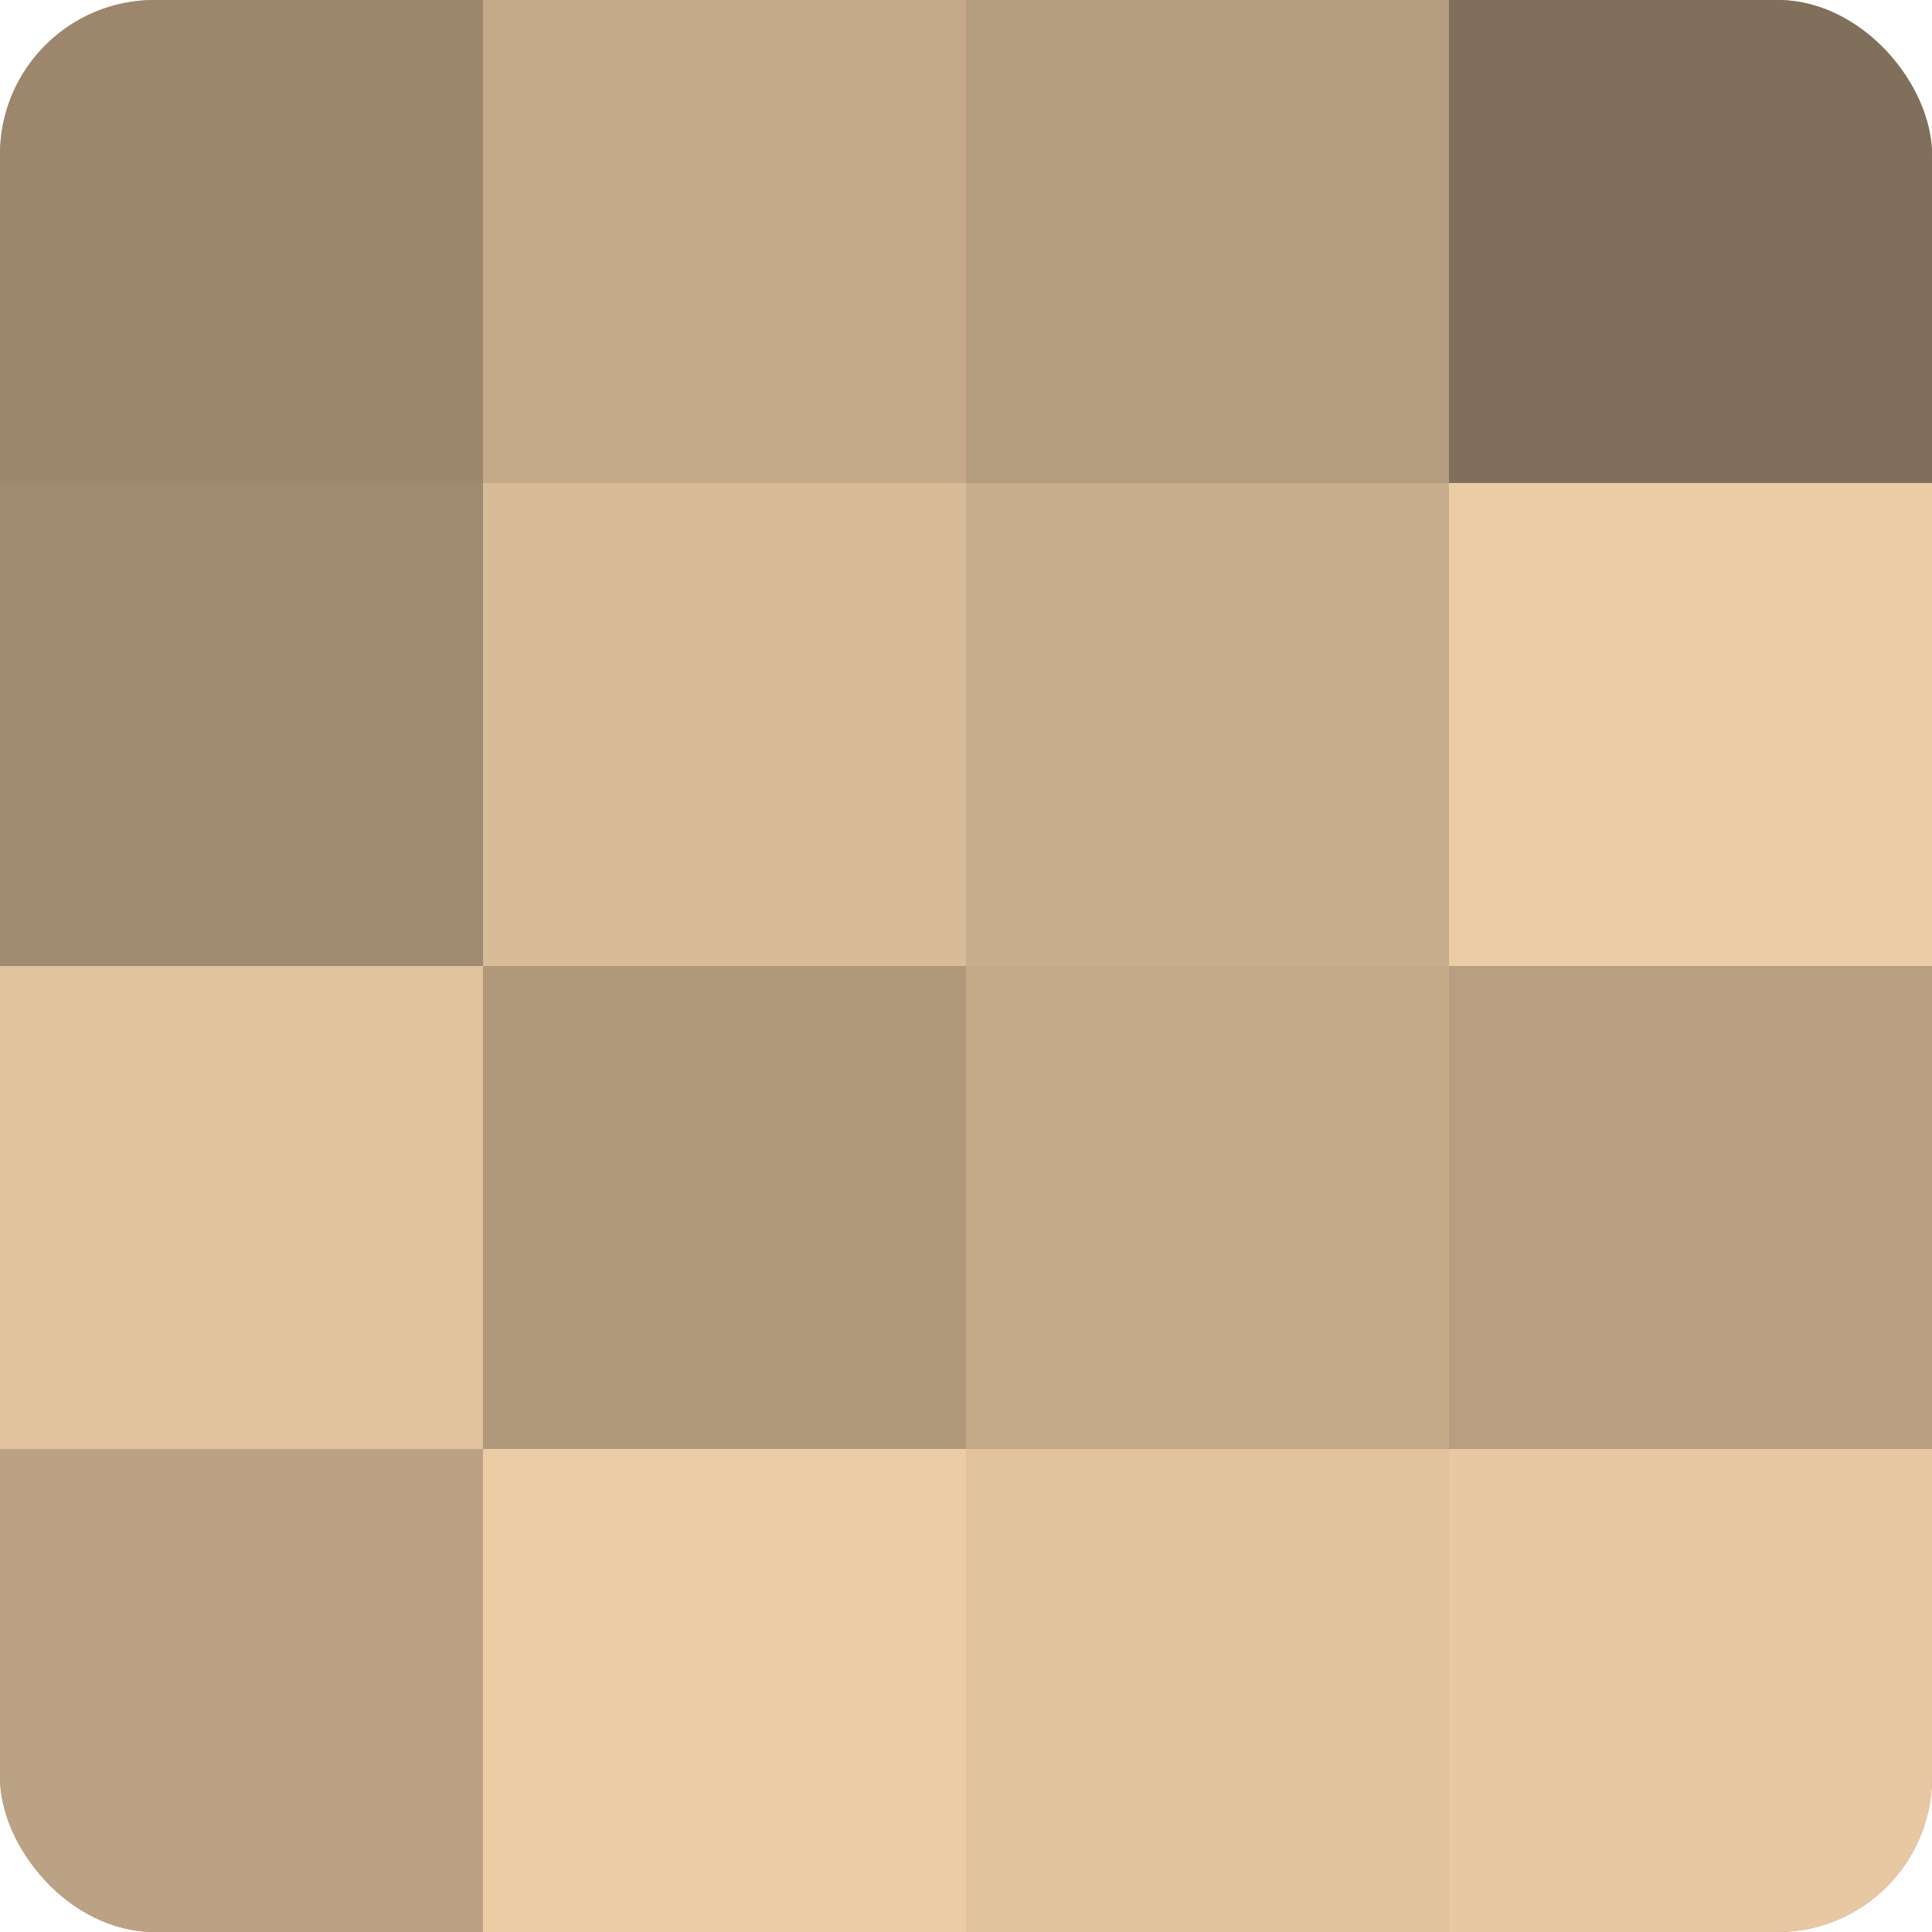
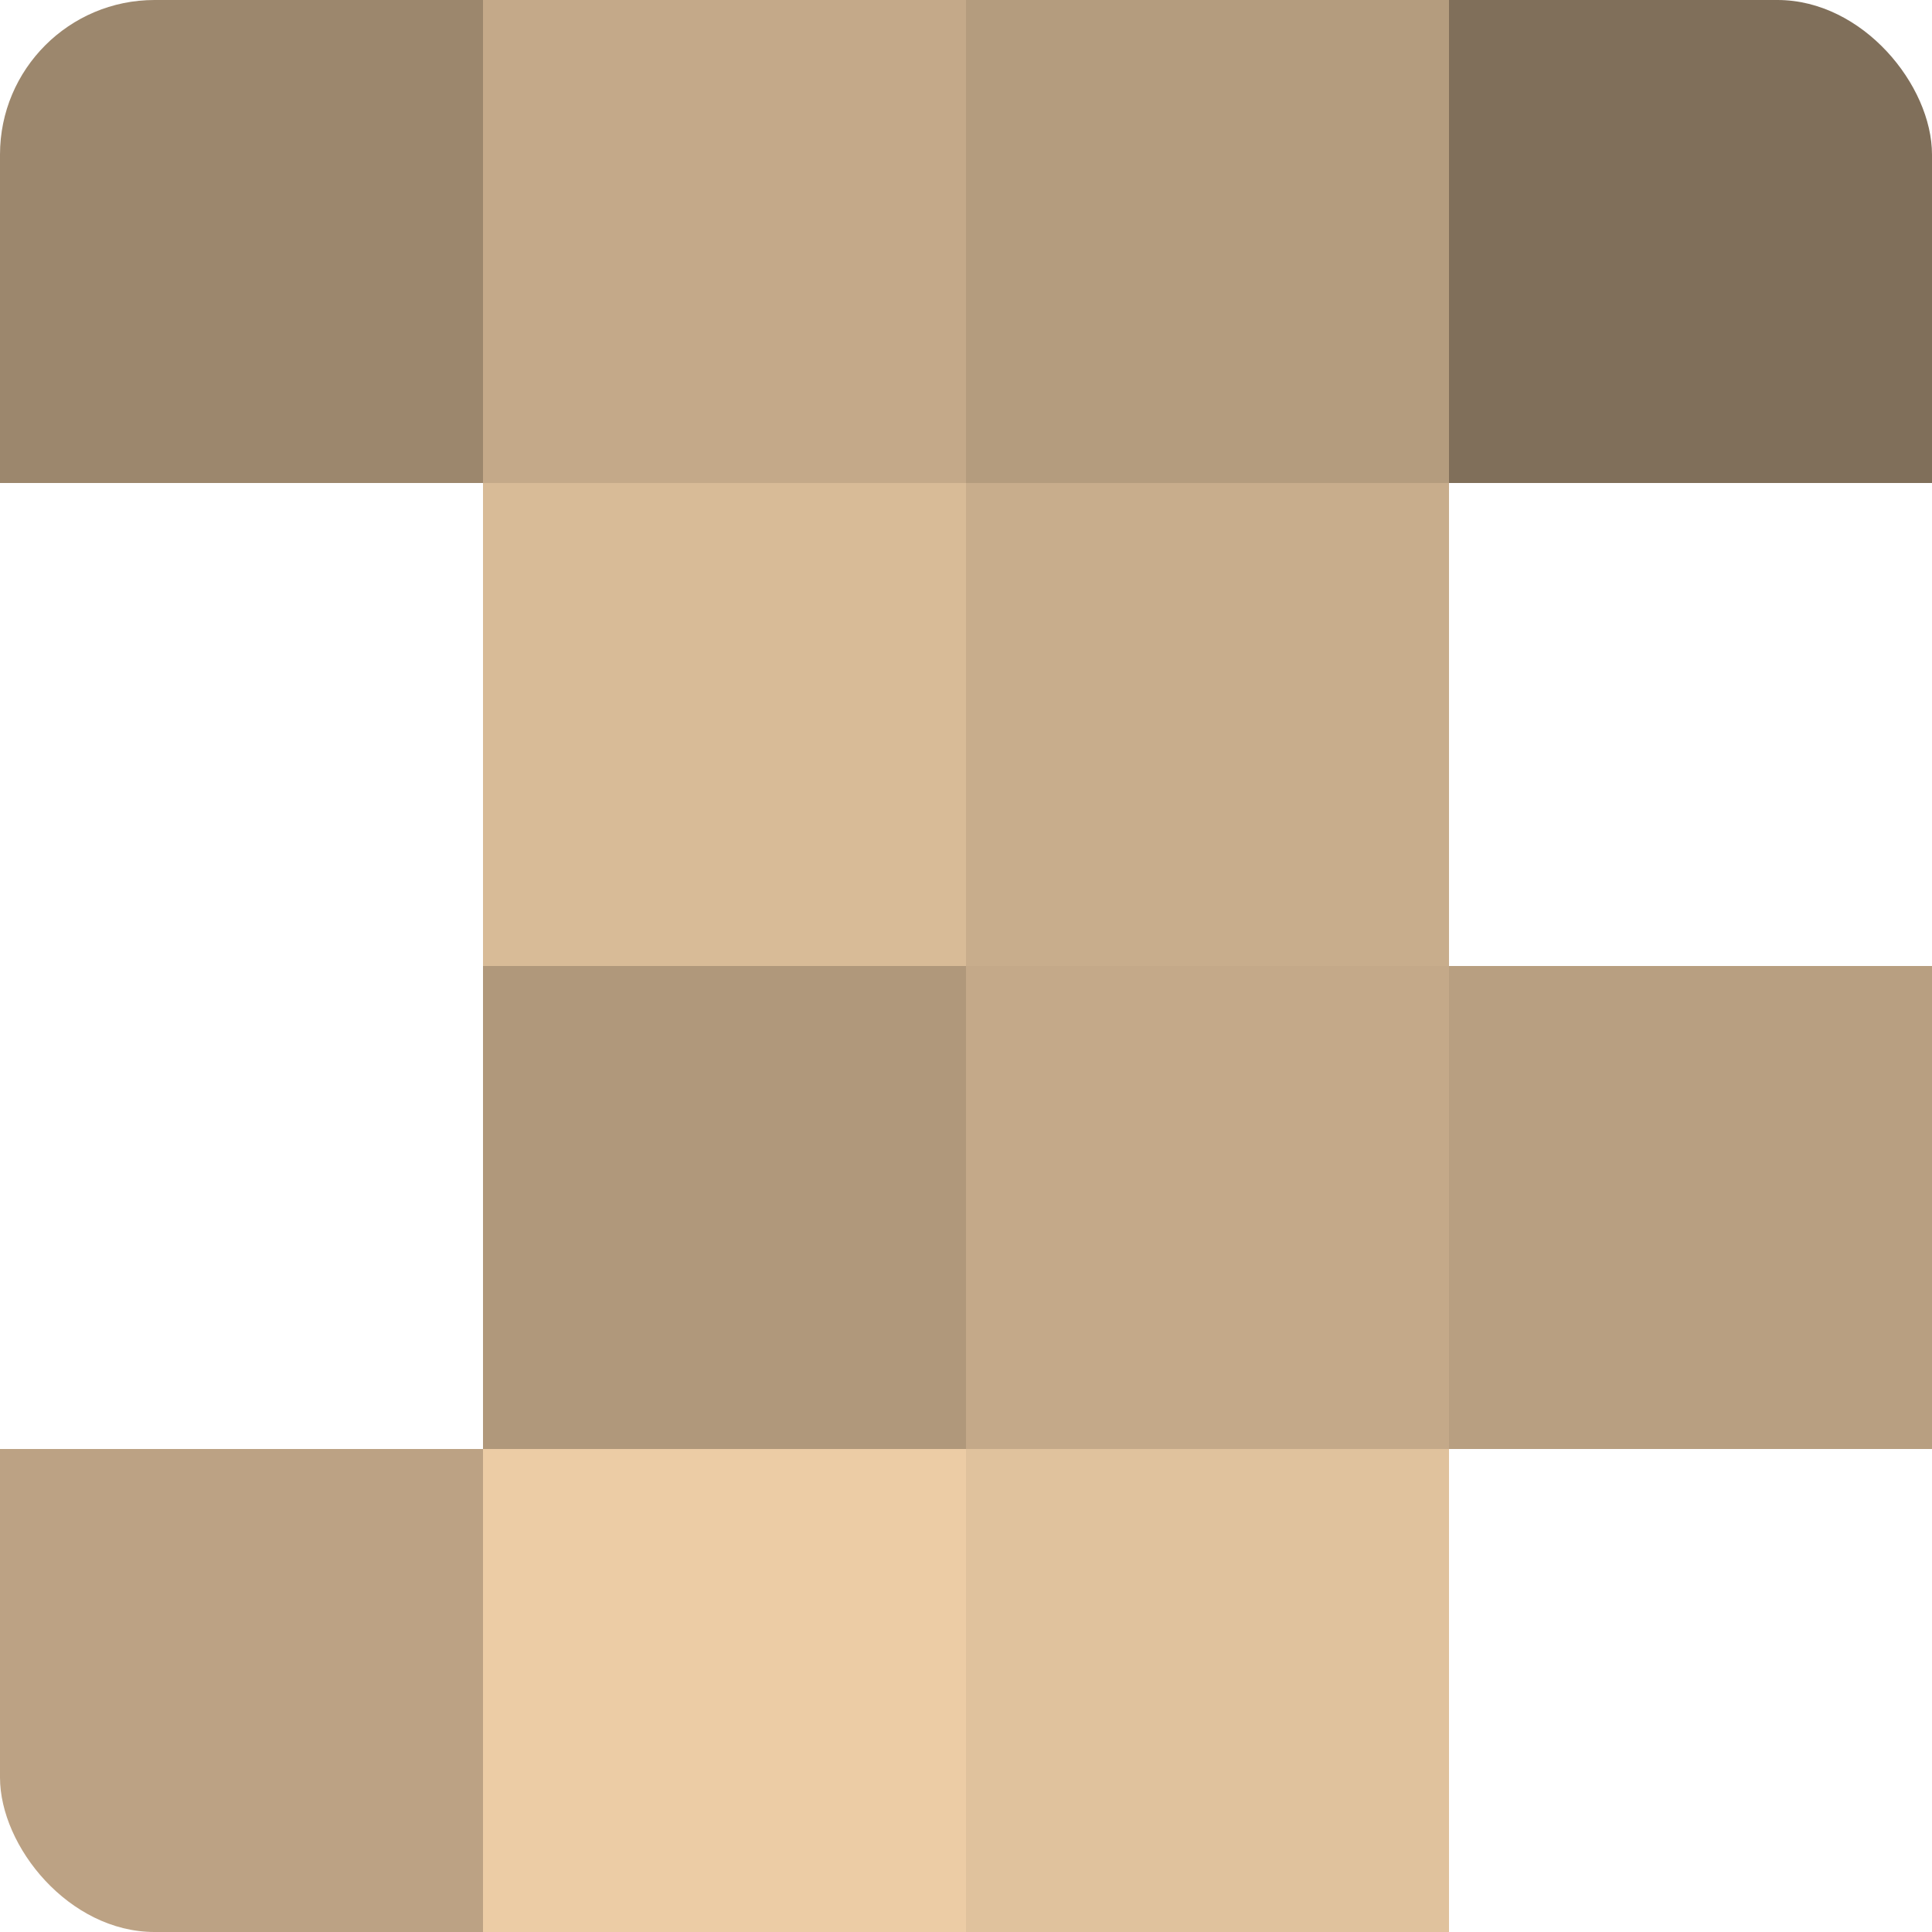
<svg xmlns="http://www.w3.org/2000/svg" width="60" height="60" viewBox="0 0 100 100" preserveAspectRatio="xMidYMid meet">
  <defs>
    <clipPath id="c" width="100" height="100">
      <rect width="100" height="100" rx="8" ry="8" />
    </clipPath>
  </defs>
  <g clip-path="url(#c)">
-     <rect width="100" height="100" fill="#a08a70" />
    <rect width="25" height="25" fill="#9c876d" />
-     <rect y="25" width="25" height="25" fill="#a08a70" />
-     <rect y="50" width="25" height="25" fill="#e0c29d" />
    <rect y="75" width="25" height="25" fill="#bca284" />
    <rect x="25" width="25" height="25" fill="#c4a989" />
    <rect x="25" y="25" width="25" height="25" fill="#d8bb97" />
    <rect x="25" y="50" width="25" height="25" fill="#b0987b" />
    <rect x="25" y="75" width="25" height="25" fill="#eccca5" />
    <rect x="50" width="25" height="25" fill="#b49c7e" />
    <rect x="50" y="25" width="25" height="25" fill="#c8ad8c" />
    <rect x="50" y="50" width="25" height="25" fill="#c4a989" />
    <rect x="50" y="75" width="25" height="25" fill="#e0c29d" />
    <rect x="75" width="25" height="25" fill="#806f5a" />
-     <rect x="75" y="25" width="25" height="25" fill="#eccca5" />
    <rect x="75" y="50" width="25" height="25" fill="#b89f81" />
-     <rect x="75" y="75" width="25" height="25" fill="#e8c8a2" />
  </g>
</svg>